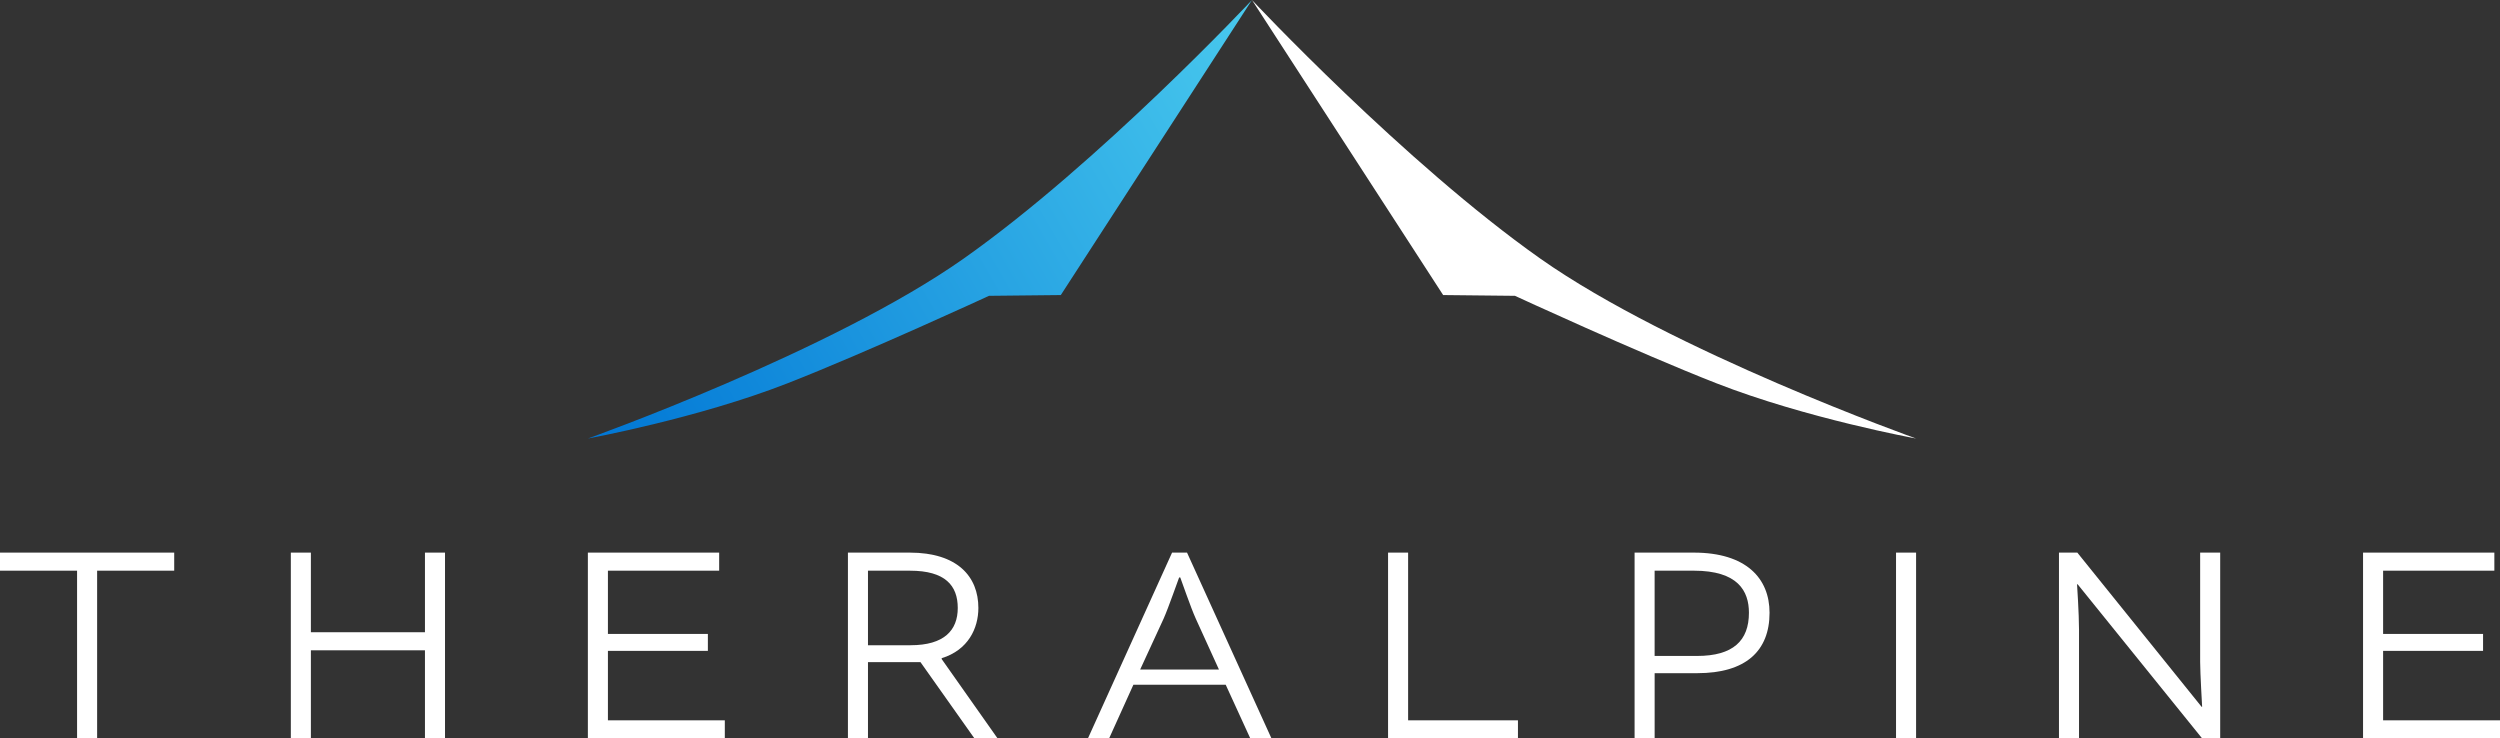
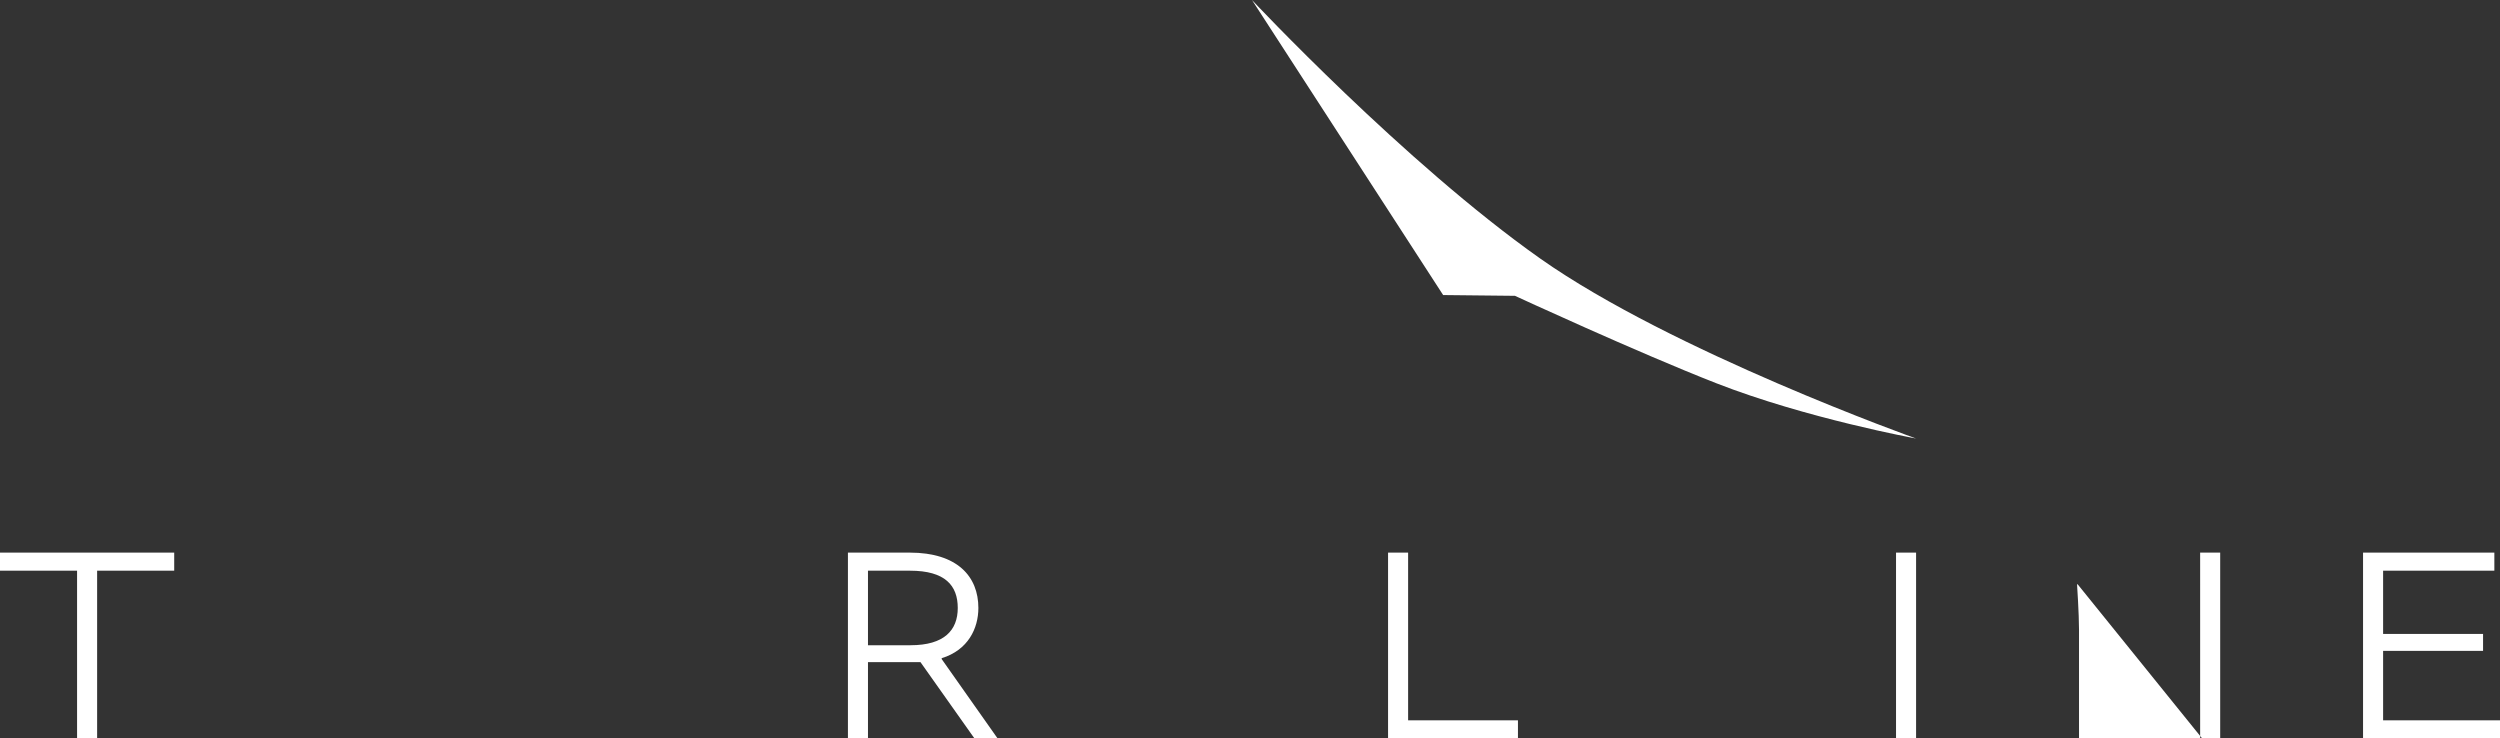
<svg xmlns="http://www.w3.org/2000/svg" viewBox="0 0 1816.61 536.56" id="Layer_2">
  <rect x="0" y="0" width="1816.61" height="536.56" fill="#333333" stroke="none" />
  <defs>
    <style>.cls-1{fill:#fff;}.cls-2{fill:url(#Theralpine_Alpine_Gradient);}</style>
    <linearGradient gradientUnits="userSpaceOnUse" y2="50.32" x2="938.8" y1="338.94" x1="438.89" id="Theralpine_Alpine_Gradient">
      <stop stop-color="#0076d5" offset="0" />
      <stop stop-color="#49caee" offset="1" />
    </linearGradient>
  </defs>
  <g id="Artworks">
    <g id="Logos">
      <g id="Logo_Regular">
        <g id="Font">
          <g id="E">
            <path d="m1731.67,472.95v50.47h84.94v13.13h-99.51v-135h95.41v13.13h-80.84v45.96h72.63v12.31h-72.63Z" class="cls-1" />
          </g>
          <g id="N">
-             <path d="m1598.72,401.55h14.57v135h-13.13l-90.48-112.02h-.41s1.44,21.54,1.44,33.03v78.99h-14.57v-135h13.34l90.28,112.02h.41s-1.44-24.83-1.44-32.62v-79.4Z" class="cls-1" />
+             <path d="m1598.72,401.55h14.57v135h-13.13l-90.48-112.02h-.41s1.44,21.54,1.44,33.03v78.99h-14.57h13.34l90.28,112.02h.41s-1.44-24.83-1.44-32.62v-79.4Z" class="cls-1" />
          </g>
          <g id="I">
            <path d="m1392.31,401.55v135h-14.57v-135h14.57Z" class="cls-1" />
          </g>
          <g id="P">
-             <path d="m1230.84,401.55c37.96,0,54.99,18.67,54.99,43.7,0,27.9-17.44,43.91-52.52,43.91h-30.98v47.39h-14.57v-135h43.09Zm2.26,75.09c26.26,0,37.75-11.08,37.75-31.39,0-15.8-8-30.57-40.01-30.57h-28.52v61.96h30.78Z" class="cls-1" />
-           </g>
+             </g>
          <g id="L">
            <path d="m1023.2,401.55v121.87h79.81v13.13h-94.38v-135h14.57Z" class="cls-1" />
          </g>
          <g id="A">
-             <path d="m862.55,401.55l61.35,135h-15.39l-17.85-38.98h-67.09l-17.64,38.98h-15.39l61.14-135h10.87Zm-34.06,84.94h57.24l-16.82-36.93c-3.49-7.59-10.67-28.52-11.28-29.95h-.82c-.62,1.44-7.8,22.16-11.28,29.95l-17.03,36.93Z" class="cls-1" />
-           </g>
+             </g>
          <g id="R">
            <path d="m616.14,401.55h44.93c34.67,0,49.86,17.44,49.86,40.21,0,14.77-7.39,30.57-26.67,36.52v.62l40.62,57.65h-16.82l-39.19-55.4h-38.16v55.4h-14.57v-135Zm45.55,67.3c24.42,0,34.26-10.87,34.26-27.08s-9.03-27.08-34.67-27.08h-30.57v54.17h30.98Z" class="cls-1" />
          </g>
          <g id="E-2">
-             <path d="m441.74,472.95v50.47h84.94v13.13h-99.51v-135h95.41v13.13h-80.84v45.96h72.63v12.31h-72.63Z" class="cls-1" />
-           </g>
+             </g>
          <g id="H">
-             <path d="m225.9,401.55v57.86h82.89v-57.86h14.57v135h-14.57v-64.01h-82.89v64.01h-14.57v-135h14.57Z" class="cls-1" />
-           </g>
+             </g>
          <g id="T">
            <path d="m56.01,414.68H0v-13.13h126.59v13.13h-56.01v121.87h-14.57v-121.87Z" class="cls-1" />
          </g>
        </g>
        <g id="Icon">
          <g id="Mountain_Left">
-             <path d="m770.84,214.38L909.74,0s-110.93,118.39-209.42,187.85c-95.82,67.57-273.15,130.8-273.15,130.8,0,0,79.81-14.6,145.23-40.19,57.58-22.53,146.24-63.5,146.24-63.5l52.2-.56Z" class="cls-2" />
-           </g>
+             </g>
          <g id="Mountain_Right">
            <path d="m1048.64,214.38L909.74,0s110.93,118.39,209.42,187.85c95.82,67.57,273.15,130.8,273.15,130.8,0,0-79.81-14.6-145.23-40.19-57.58-22.53-146.24-63.5-146.24-63.5l-52.2-.56Z" class="cls-1" />
          </g>
        </g>
      </g>
    </g>
  </g>
</svg>